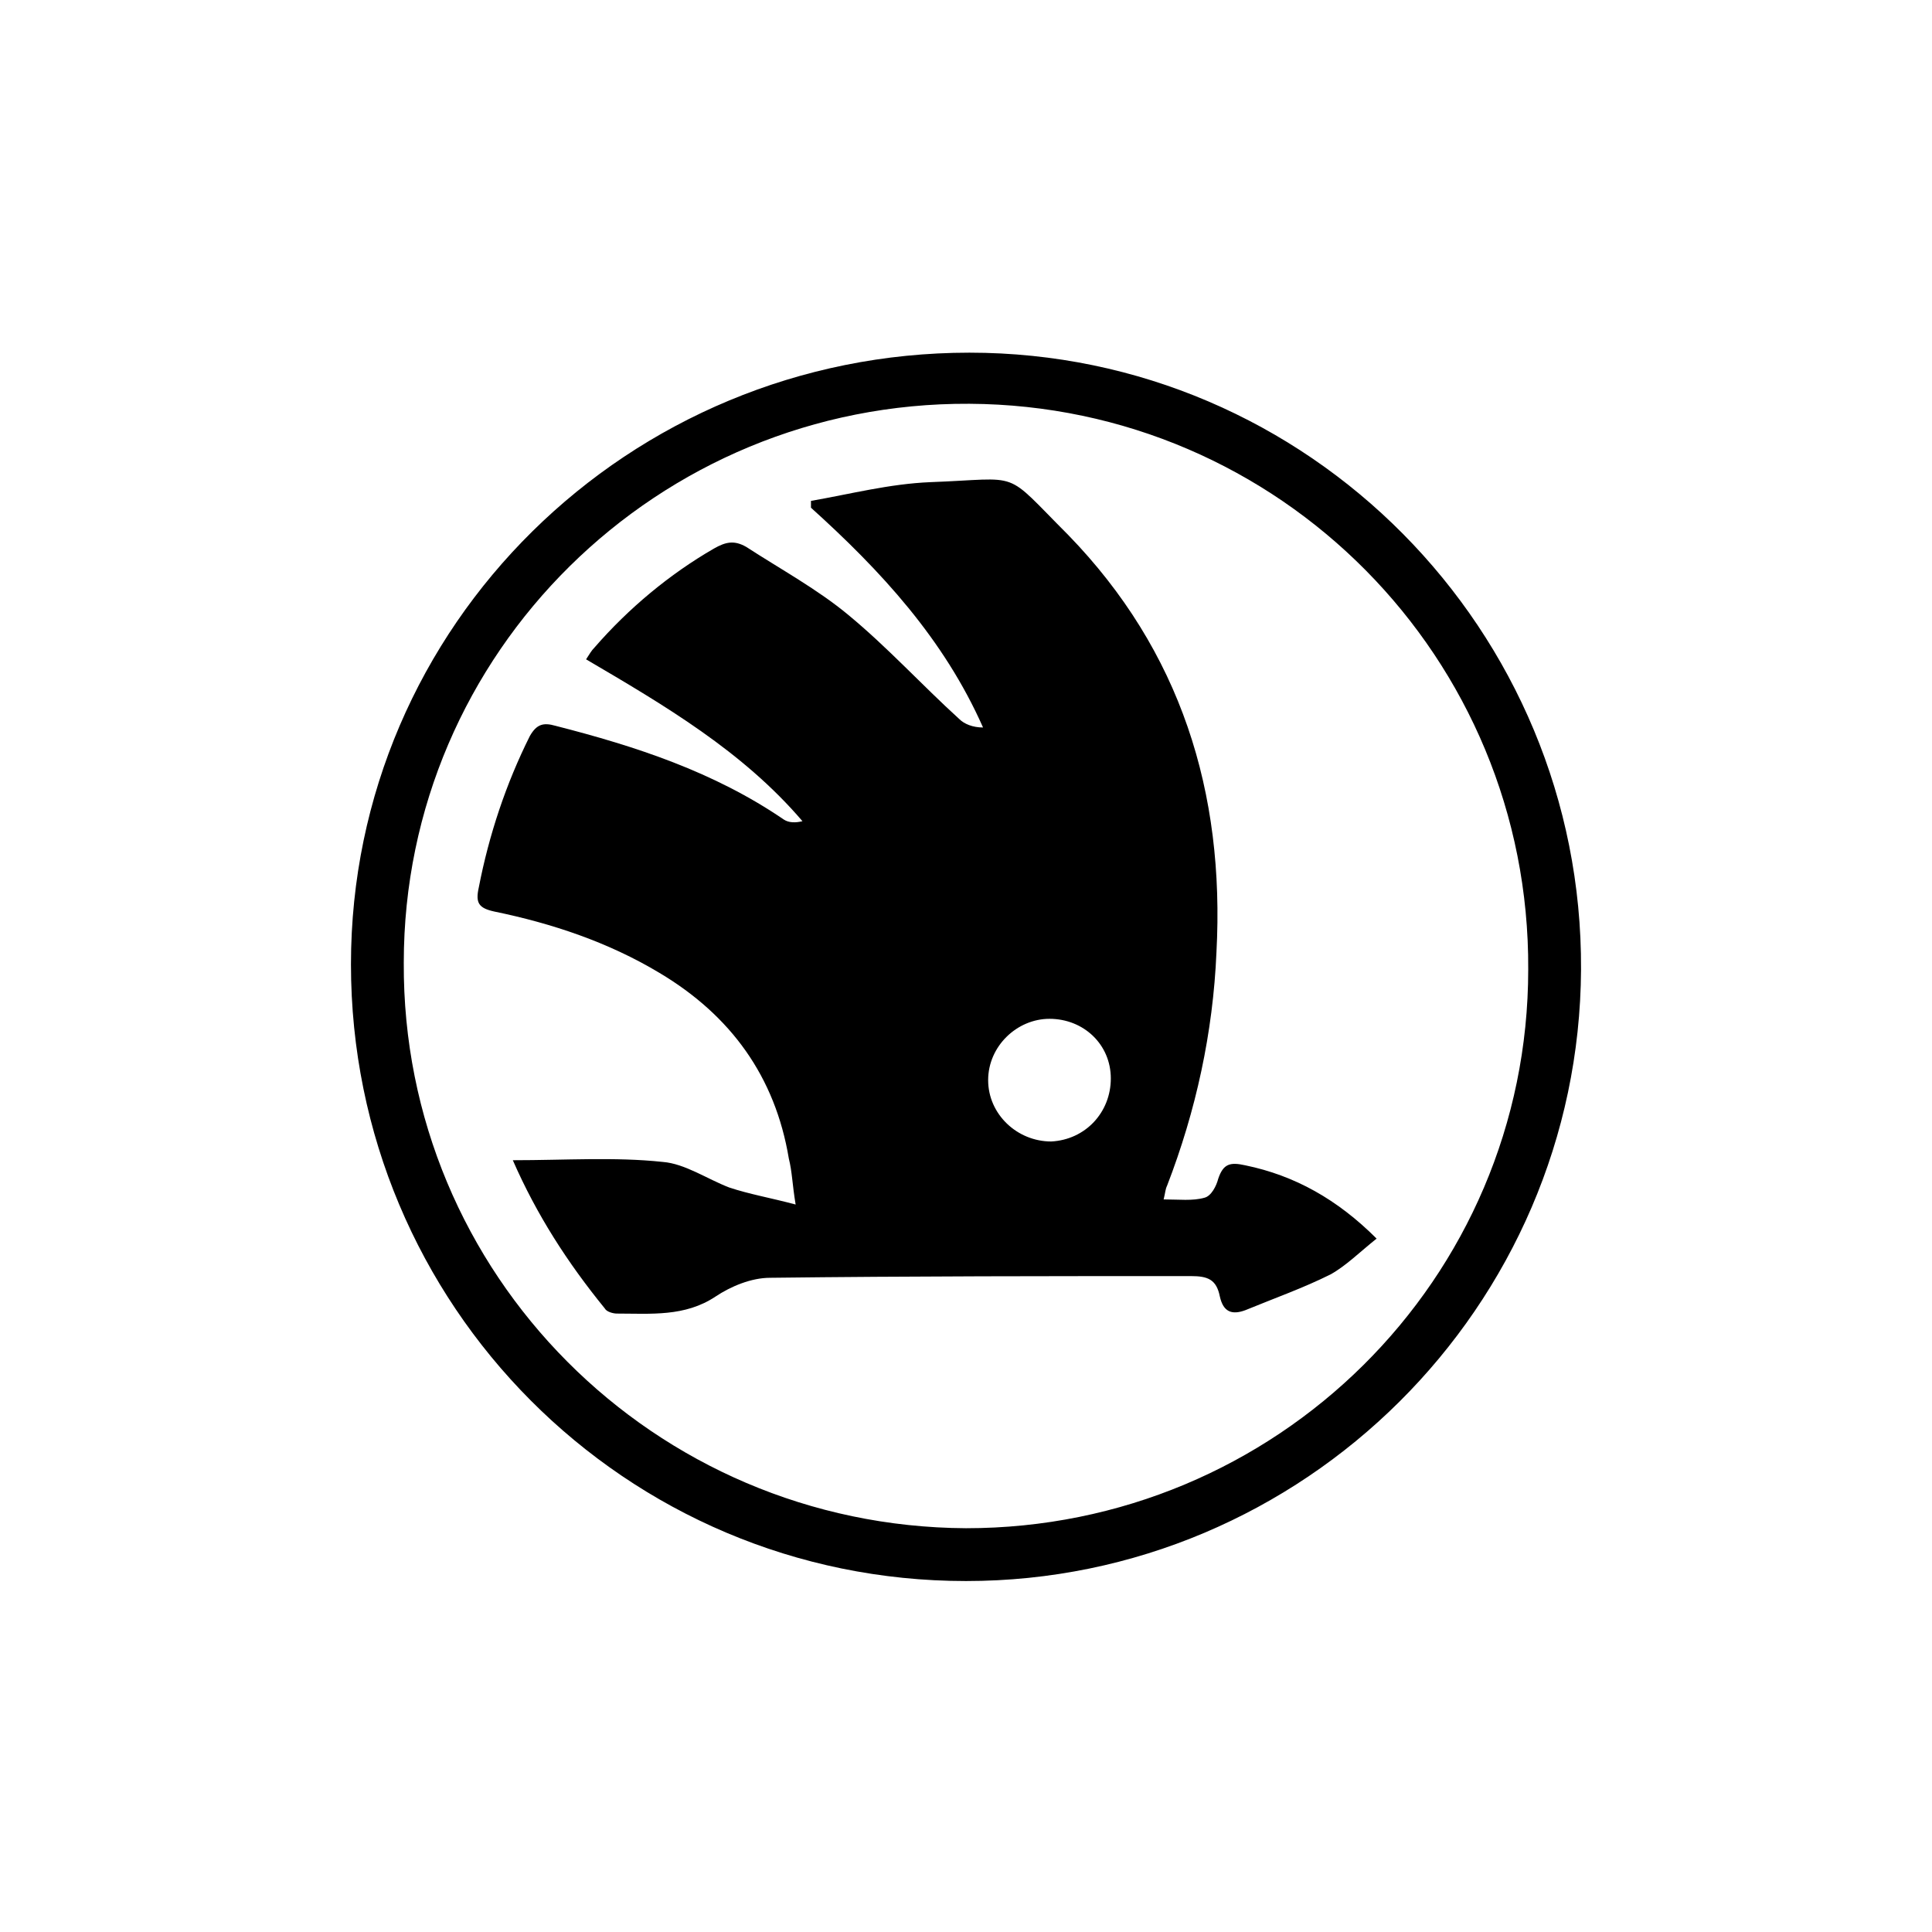
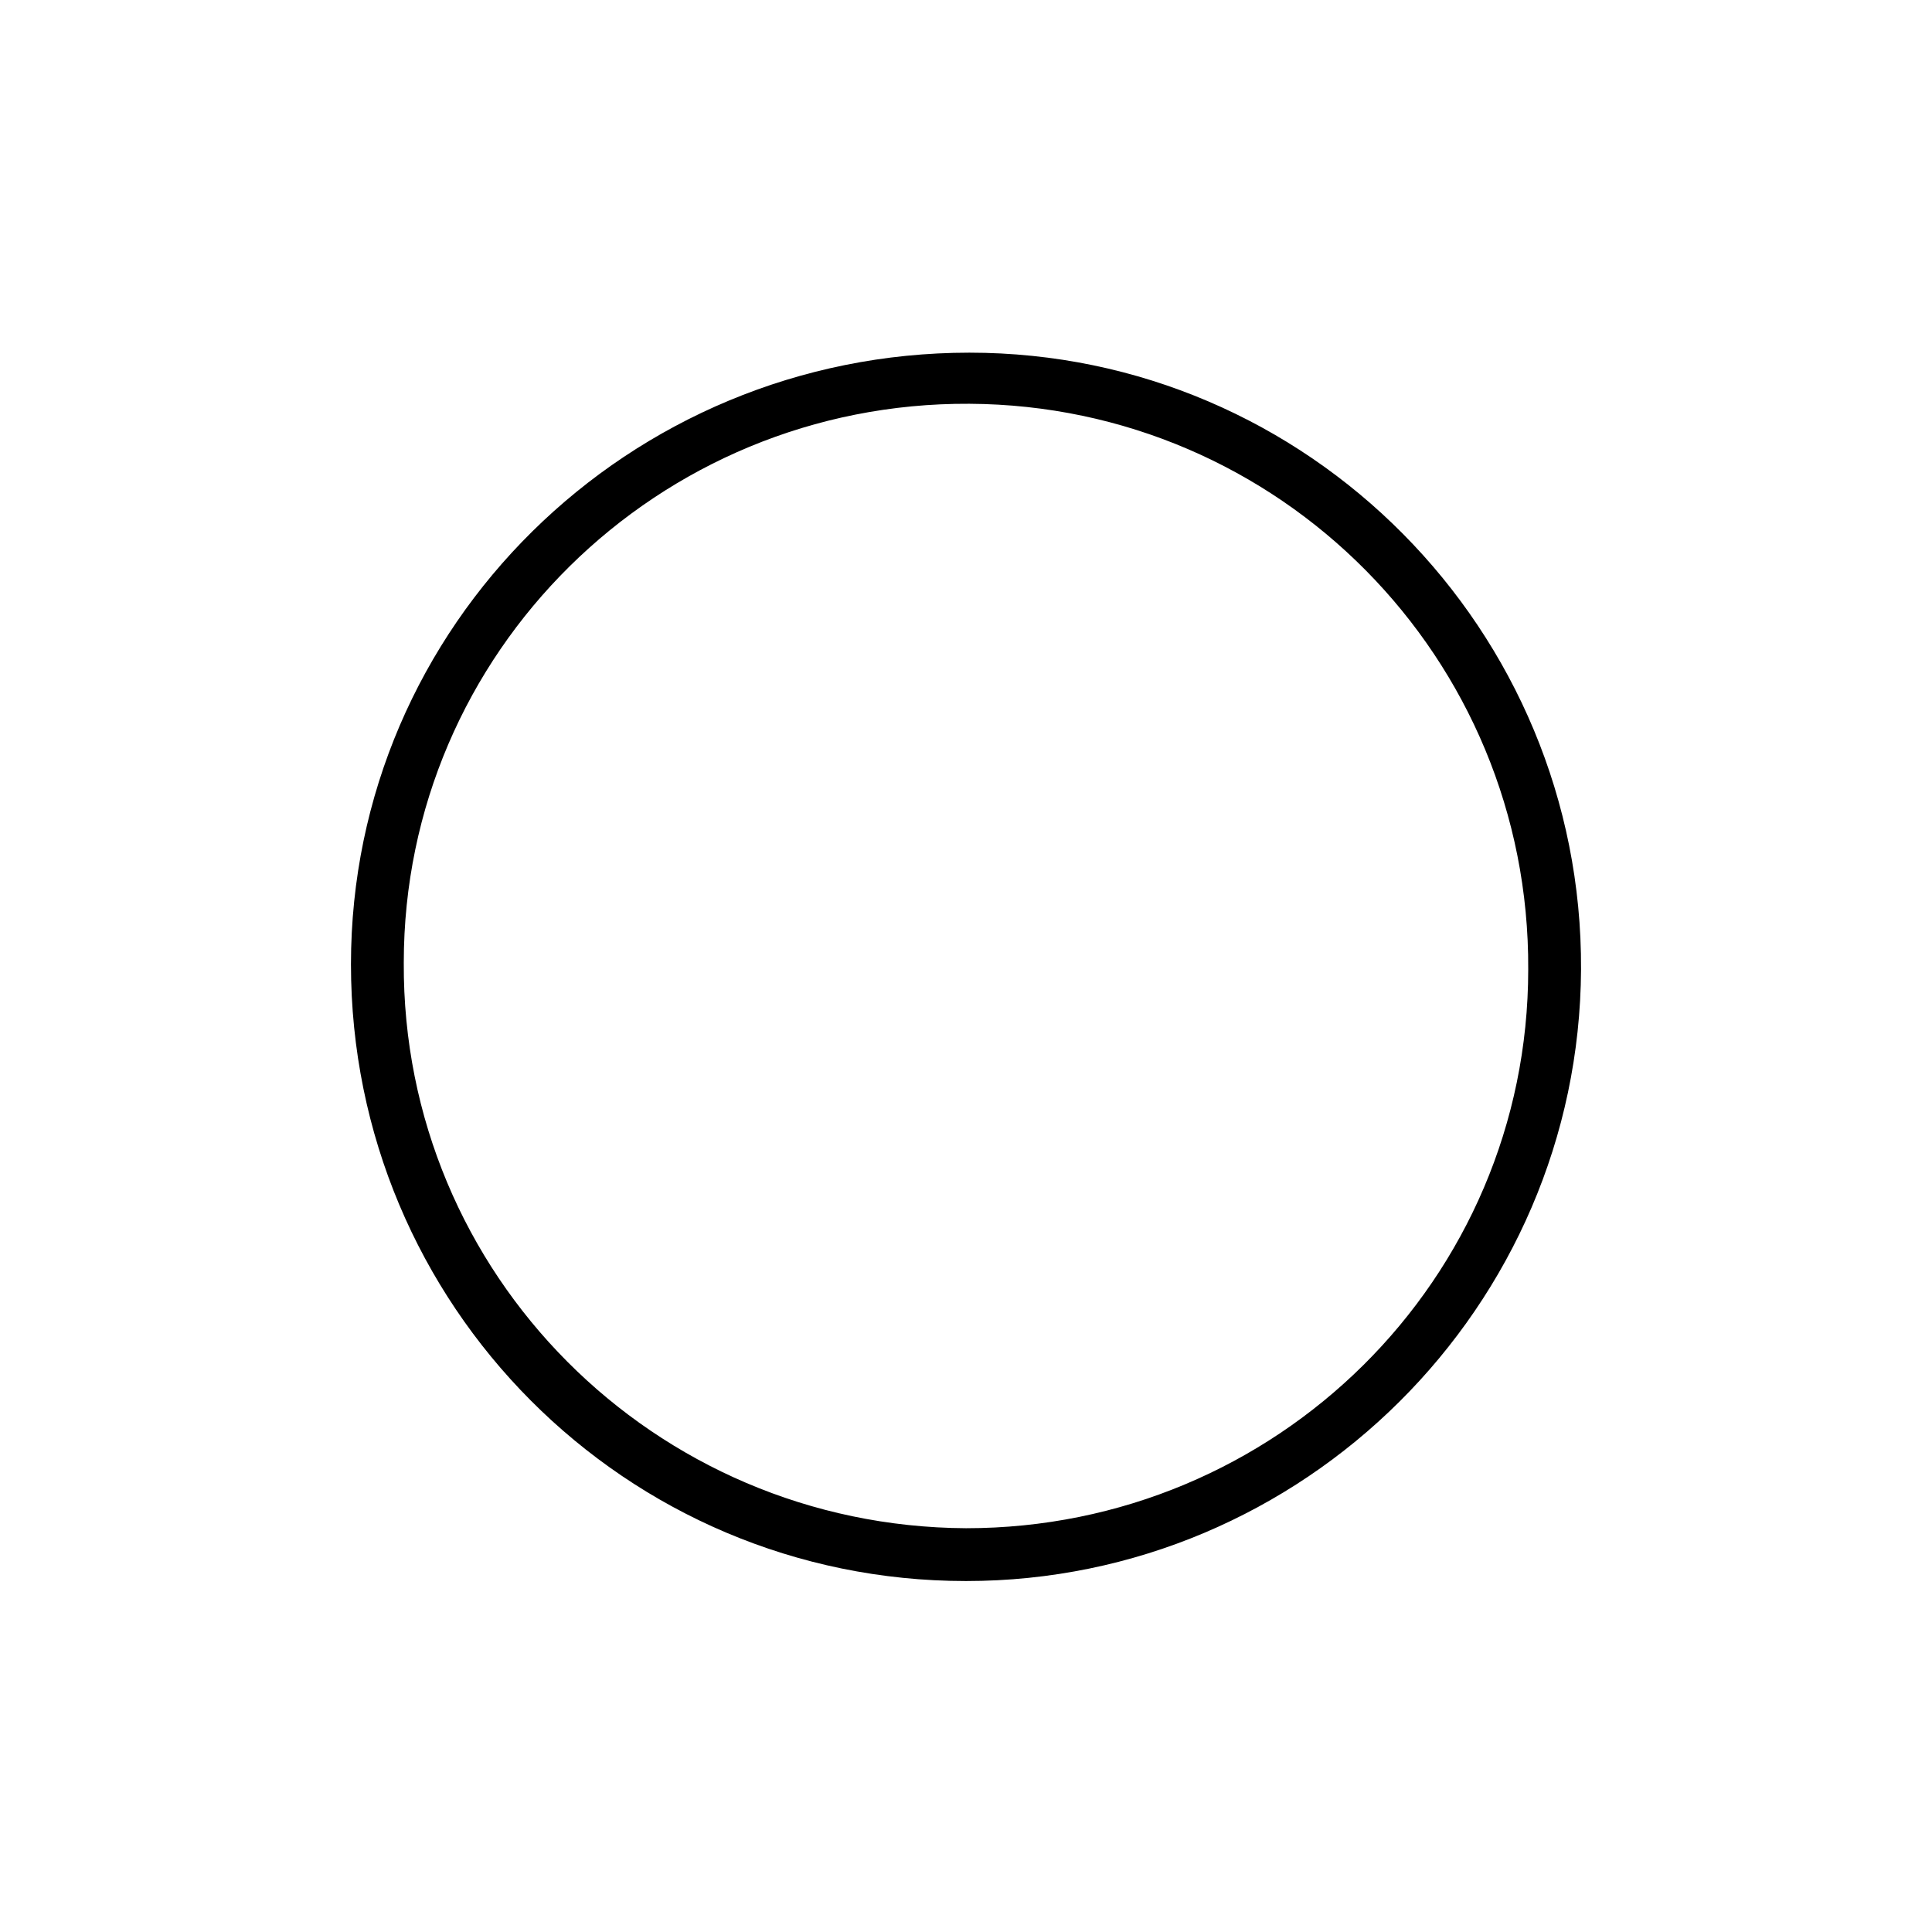
<svg xmlns="http://www.w3.org/2000/svg" version="1.1" id="Layer_1" x="0px" y="0px" viewBox="0 0 113.4 113.4" style="enable-background:new 0 0 113.4 113.4;" xml:space="preserve">
  <style type="text/css">
	.st0{fill-rule:evenodd;clip-rule:evenodd;}
</style>
  <g>
    <path d="M56.7,92.8c-20,0-36.1-16.2-36.1-36.2c0-19.9,16.3-35.9,36.3-35.9c19.9,0,36,16.3,35.9,36.2C92.7,76.7,76.5,92.8,56.7,92.8   z M56.7,89.7c18.2,0,33-14.6,33-32.8c0.1-18.3-14.6-33.1-32.8-33.2c-18.3-0.1-33.2,14.6-33.2,32.8C23.6,74.8,38.4,89.6,56.7,89.7z" />
-     <path d="M30.1,68.1c3.1,0,6-0.2,8.8,0.1c1.3,0.1,2.6,1,3.9,1.5c1.2,0.4,2.4,0.6,3.9,1c-0.2-1.2-0.2-1.9-0.4-2.7   c-0.8-4.8-3.4-8.4-7.6-10.9c-3-1.8-6.3-2.9-9.7-3.6c-0.9-0.2-1.1-0.5-0.9-1.4c0.6-3.1,1.6-6.1,3-8.9c0.4-0.7,0.8-0.8,1.5-0.6   c4.7,1.2,9.3,2.7,13.4,5.5c0.3,0.2,0.7,0.2,1.1,0.1c-3.5-4.1-8.1-6.8-12.7-9.5c0.2-0.3,0.3-0.5,0.5-0.7c2-2.3,4.4-4.3,7-5.8   c0.7-0.4,1.2-0.5,1.9-0.1c2,1.3,4.2,2.5,6,4c2.3,1.9,4.3,4.1,6.5,6.1c0.3,0.3,0.8,0.5,1.4,0.5c-2.3-5.2-6-9.2-10.1-12.9   c0-0.1,0-0.3,0-0.4c2.3-0.4,4.6-1,7-1.1c5.5-0.2,4.2-0.8,8.1,3.1c6.6,6.8,9.2,15.1,8.7,24.5c-0.2,4.7-1.2,9.3-2.9,13.7   c-0.1,0.2-0.1,0.4-0.2,0.8c0.9,0,1.7,0.1,2.4-0.1c0.4-0.1,0.7-0.7,0.8-1.1c0.3-0.9,0.7-1,1.6-0.8c2.9,0.6,5.4,2,7.7,4.3   c-1,0.8-1.8,1.6-2.7,2.1c-1.6,0.8-3.3,1.4-5,2.1c-0.8,0.3-1.3,0.1-1.5-0.8c-0.2-1-0.7-1.2-1.7-1.2c-8.2,0-16.4,0-24.7,0.1   c-1.1,0-2.3,0.5-3.2,1.1c-1.8,1.2-3.8,1-5.8,1c-0.2,0-0.6-0.1-0.7-0.3C33.3,74.1,31.5,71.3,30.1,68.1z M65.2,63.3   c0-2-1.6-3.5-3.6-3.5c-1.9,0-3.6,1.6-3.6,3.6c0,2,1.7,3.6,3.7,3.6C63.7,66.9,65.2,65.3,65.2,63.3z" />
  </g>
</svg>